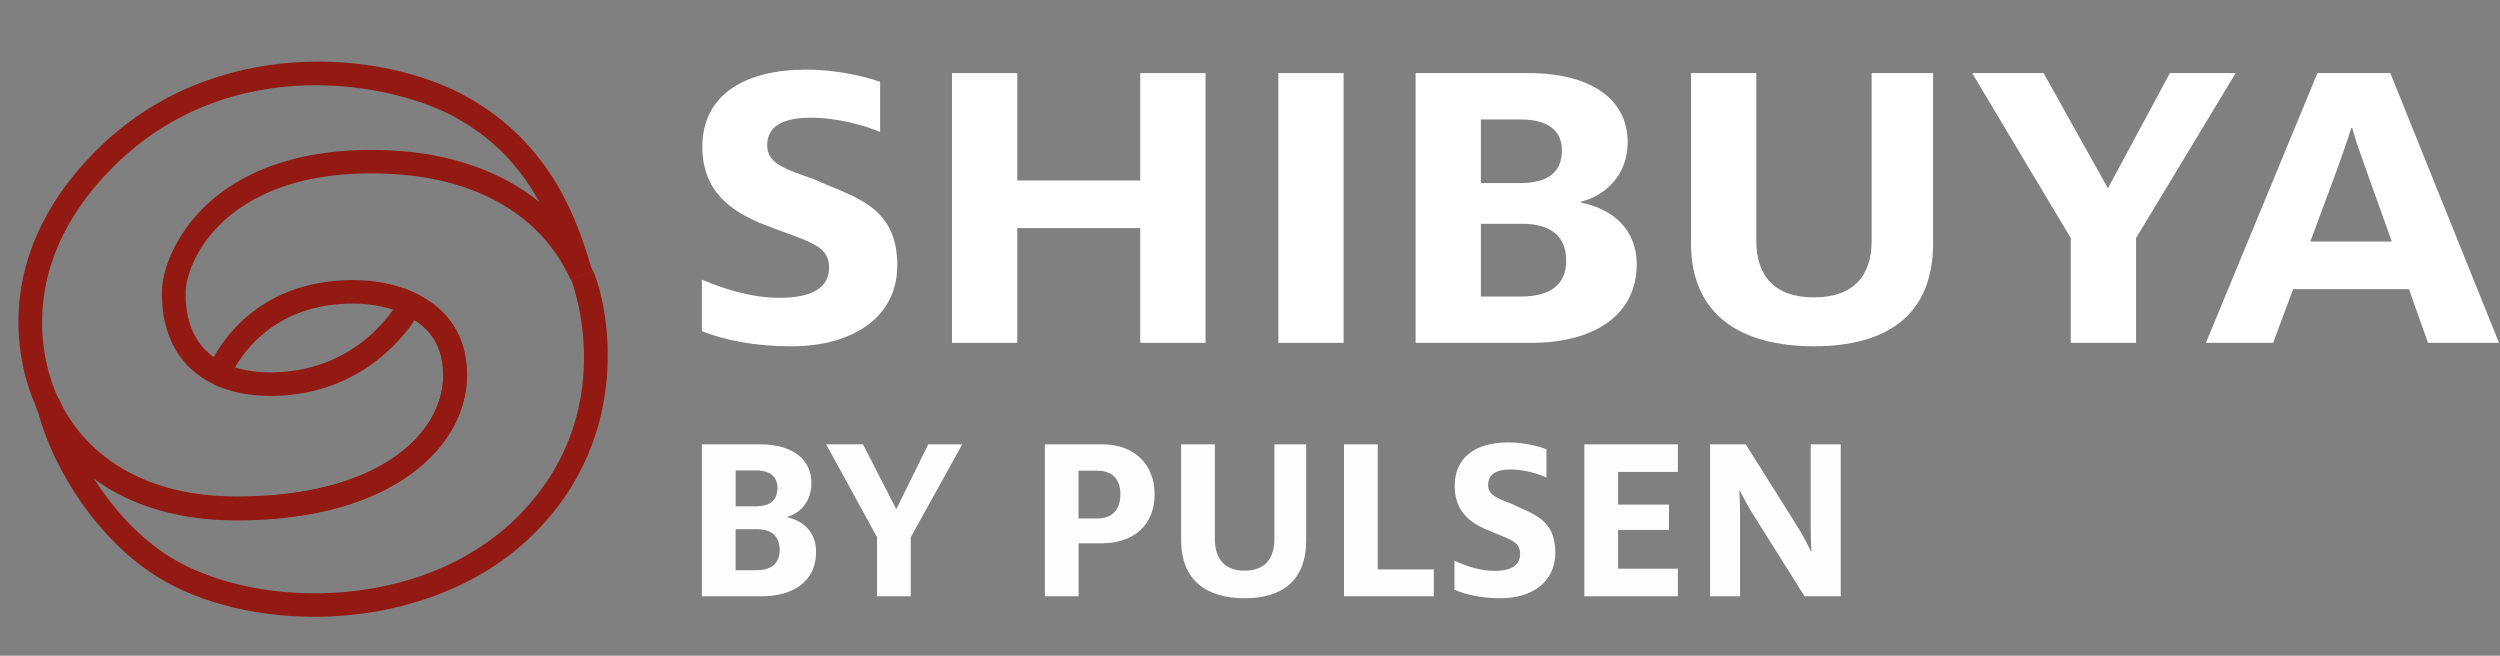
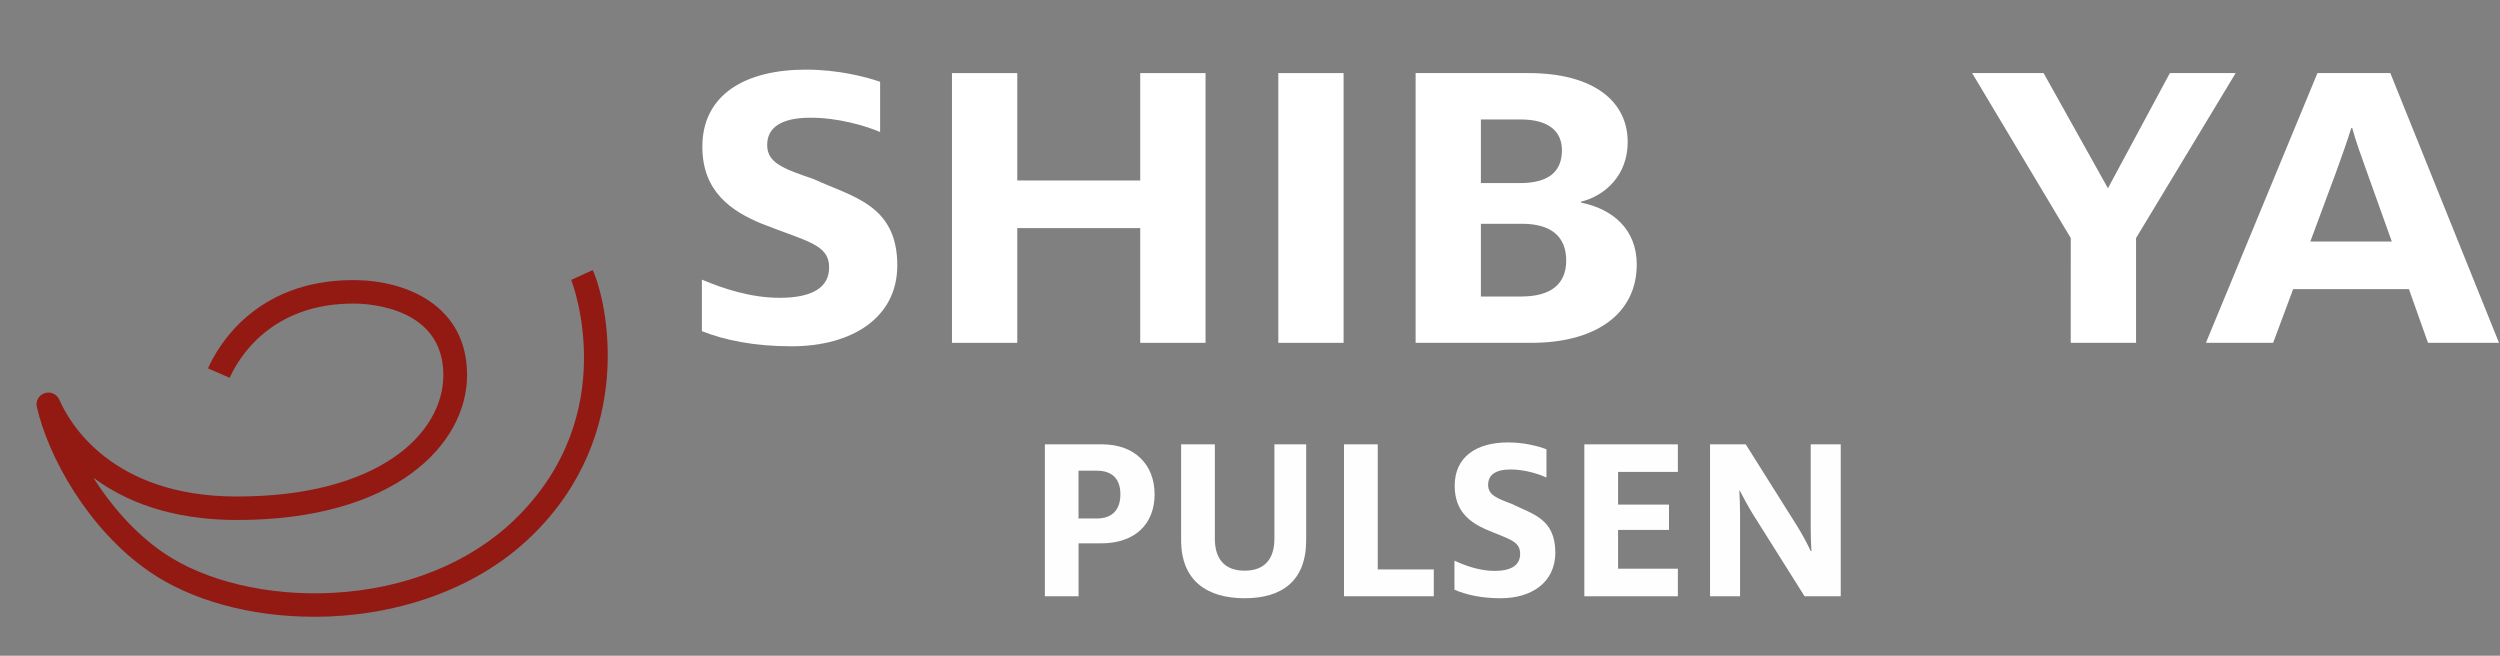
<svg xmlns="http://www.w3.org/2000/svg" width="122" height="32" viewBox="0 0 122 32" fill="none">
  <rect x="0" y="0" width="122" height="32" fill="#808080" stroke="none" />
  <g clip-path="url(#clip0_365_2221)">
    <g clip-path="url(#clip1_365_2221)">
      <path d="M34.252 16.16V13.646C35.299 14.089 36.647 14.533 38.043 14.533C39.649 14.533 40.461 14.026 40.461 13.054C40.461 11.914 39.368 11.786 37.183 10.921C35.694 10.308 34.275 9.357 34.275 7.16C34.275 4.603 36.391 3.398 39.322 3.398C40.881 3.398 42.207 3.736 42.95 3.99V6.442C42.205 6.125 40.88 5.744 39.555 5.744C38.114 5.744 37.438 6.23 37.438 7.075C37.438 7.962 38.252 8.237 39.717 8.744C41.6 9.611 43.788 9.99 43.788 12.949C43.788 15.506 41.578 16.899 38.624 16.899C36.81 16.899 35.368 16.603 34.252 16.16Z" fill="white" />
      <path d="M46.456 3.567H49.643V8.808H55.643V3.567H58.83V16.73H55.643V11.131H49.643V16.73H46.456V3.567Z" fill="white" />
      <path d="M62.382 3.567H65.567V16.73H62.382V3.567Z" fill="white" />
-       <path d="M69.082 3.567H74.594C77.733 3.567 79.431 4.92 79.431 6.927C79.431 8.554 78.338 9.547 77.152 9.843V9.886C78.71 10.202 79.873 11.195 79.873 12.906C79.873 15.315 77.873 16.73 74.733 16.73H69.082V3.567ZM74.175 8.934C75.617 8.934 76.222 8.342 76.222 7.329C76.222 6.42 75.593 5.829 74.198 5.829H72.267V8.934H74.174H74.175ZM74.245 14.469C75.664 14.469 76.431 13.877 76.431 12.716C76.431 11.555 75.71 10.92 74.267 10.92H72.267V14.47H74.244L74.245 14.469Z" fill="white" />
-       <path d="M82.522 11.87V3.567H85.707V11.744C85.707 13.455 86.591 14.512 88.522 14.512C90.453 14.512 91.336 13.455 91.336 11.744V3.567H94.336V11.87C94.336 15.398 92.057 16.898 88.522 16.898C84.987 16.898 82.522 15.398 82.522 11.87Z" fill="white" />
+       <path d="M69.082 3.567H74.594C77.733 3.567 79.431 4.92 79.431 6.927C79.431 8.554 78.338 9.547 77.152 9.843V9.886C78.71 10.202 79.873 11.195 79.873 12.906C79.873 15.315 77.873 16.73 74.733 16.73H69.082V3.567ZM74.175 8.934C75.617 8.934 76.222 8.342 76.222 7.329C76.222 6.42 75.593 5.829 74.198 5.829H72.267V8.934H74.174ZM74.245 14.469C75.664 14.469 76.431 13.877 76.431 12.716C76.431 11.555 75.71 10.92 74.267 10.92H72.267V14.47H74.244L74.245 14.469Z" fill="white" />
      <path d="M101.053 11.617L96.24 3.567H99.727L102.867 9.187L105.89 3.567H109.1L104.239 11.617V16.73H101.052L101.053 11.617Z" fill="white" />
      <path d="M113.091 3.567H116.649L121.952 16.73H118.486L117.556 14.111H111.905L110.929 16.73H107.649L113.091 3.567ZM116.72 11.786L115.51 8.405C115.231 7.623 114.952 6.863 114.789 6.249H114.743C114.558 6.841 114.277 7.644 113.999 8.405L112.744 11.786H116.72Z" fill="white" />
-       <path d="M34.252 21.684H37.098C38.72 21.684 39.596 22.445 39.596 23.576C39.596 24.492 39.032 25.051 38.419 25.218V25.241C39.224 25.42 39.825 25.979 39.825 26.944C39.825 28.3 38.792 29.098 37.171 29.098H34.252V21.684ZM36.883 24.707C37.629 24.707 37.94 24.373 37.94 23.803C37.94 23.291 37.615 22.958 36.896 22.958H35.899V24.708H36.884L36.883 24.707ZM36.918 27.825C37.651 27.825 38.047 27.491 38.047 26.837C38.047 26.182 37.675 25.825 36.93 25.825H35.898V27.825H36.92H36.918Z" fill="#FEFEFE" />
-       <path d="M42.801 26.218L40.316 21.684H42.116L43.738 24.849L45.299 21.684H46.956L44.445 26.218V29.098H42.8V26.218H42.801Z" fill="#FEFEFE" />
      <path d="M50.988 21.684H53.786C55.371 21.684 56.344 22.672 56.344 24.124C56.344 25.575 55.384 26.515 53.739 26.515H52.634V29.097H50.99V21.683L50.988 21.684ZM53.522 25.302C54.315 25.302 54.675 24.838 54.675 24.124C54.675 23.409 54.315 22.97 53.522 22.97H52.632V25.302H53.522Z" fill="#FEFEFE" />
      <path d="M57.639 26.361V21.685H59.285V26.29C59.285 27.253 59.741 27.849 60.738 27.849C61.735 27.849 62.191 27.253 62.191 26.29V21.685H63.741V26.361C63.741 28.348 62.563 29.194 60.738 29.194C58.913 29.194 57.639 28.348 57.639 26.361Z" fill="#FEFEFE" />
      <path d="M65.587 21.684H67.233V27.788H69.969V29.097H65.587V21.683V21.684Z" fill="#FEFEFE" />
      <path d="M70.977 28.777V27.361C71.517 27.611 72.213 27.86 72.935 27.86C73.764 27.86 74.183 27.574 74.183 27.027C74.183 26.384 73.619 26.313 72.491 25.825C71.723 25.48 70.989 24.944 70.989 23.708C70.989 22.267 72.082 21.59 73.594 21.59C74.399 21.59 75.083 21.78 75.467 21.924V23.304C75.083 23.125 74.398 22.91 73.714 22.91C72.969 22.91 72.621 23.184 72.621 23.659C72.621 24.159 73.042 24.314 73.798 24.6C74.771 25.088 75.9 25.302 75.9 26.968C75.9 28.408 74.758 29.194 73.234 29.194C72.297 29.194 71.552 29.027 70.976 28.777H70.977Z" fill="#FEFEFE" />
      <path d="M77.316 21.684H81.88V23.029H78.962V24.624H81.447V25.86H78.962V27.753H81.88V29.098H77.316V21.684Z" fill="#FEFEFE" />
      <path d="M83.45 21.684H85.192L87.714 25.694C87.943 26.062 88.206 26.55 88.363 26.895H88.398C88.374 26.562 88.363 26.098 88.363 25.765V21.684H89.828V29.098H88.063L85.54 25.088C85.313 24.719 85.072 24.278 84.904 23.945H84.88C84.892 24.265 84.915 24.646 84.915 25.004V29.098H83.45V21.684Z" fill="#FEFEFE" />
      <path d="M15.313 30.098C12.261 30.098 9.338 29.314 7.271 27.883C4.292 25.821 2.346 22.276 1.797 19.855C1.731 19.565 1.898 19.276 2.182 19.185C2.467 19.093 2.774 19.232 2.893 19.503C3.375 20.612 5.427 24.23 11.564 24.23C18.484 24.23 21.636 21.157 21.636 18.302C21.636 15.026 18.048 14.823 17.33 14.816C13.164 14.769 11.59 17.576 11.21 18.437L10.15 17.977C10.598 16.961 12.429 13.669 17.231 13.669C17.268 13.669 17.303 13.669 17.341 13.669C19.856 13.695 22.793 14.924 22.793 18.302C22.793 21.68 19.279 25.376 11.564 25.376C8.301 25.376 6.061 24.433 4.552 23.308C5.426 24.686 6.583 26.01 7.934 26.945C9.976 28.36 13.091 29.102 16.262 28.93C19.784 28.74 22.93 27.471 25.117 25.354C30.43 20.217 27.903 13.722 27.874 13.659L28.924 13.181C29.607 14.653 31.096 21.175 25.924 26.175C23.126 28.881 19.118 30.101 15.313 30.101V30.098Z" fill="#931913" />
-       <path d="M11.552 25.396C4.913 25.396 2.515 21.492 1.873 20.099L1.846 20.106C1.789 19.957 1.75 19.839 1.726 19.764C1.197 18.595 -0.908 12.949 4.69 7.349C10.377 1.66 18.751 2.42 22.881 4.778C26.662 6.936 28.043 10.284 28.823 12.959C28.838 13.01 28.893 13.158 28.914 13.206L27.858 13.672C26.451 10.548 23.332 8.707 19.076 8.487C14.599 8.256 12.144 9.631 10.873 10.826C9.438 12.176 9.058 13.667 9.058 14.268V14.319C9.048 15.952 9.691 17.125 10.918 17.71L10.959 17.731C10.959 17.731 11.816 18.201 13.325 18.172C17.724 18.093 19.485 14.642 19.502 14.607L19.742 14.065L20.274 14.334C21.913 15.108 22.78 16.487 22.78 18.322C22.78 21.729 19.266 25.396 11.551 25.396H11.552ZM2.881 19.524C3.363 20.633 5.415 24.251 11.552 24.251C18.473 24.251 21.624 21.178 21.624 18.324C21.624 17.108 21.169 16.219 20.234 15.622C19.48 16.748 17.356 19.249 13.346 19.321C11.618 19.349 10.579 18.832 10.401 18.737C8.777 17.955 7.889 16.384 7.901 14.313V14.271C7.901 13.161 8.574 11.411 10.076 9.997C11.511 8.648 14.248 7.092 19.135 7.345C22.021 7.494 24.49 8.375 26.322 9.858C25.071 7.604 23.576 6.499 22.302 5.773C19.31 4.065 11.267 2.401 5.511 8.158C0.388 13.281 2.349 18.36 2.794 19.326L2.822 19.399C2.831 19.43 2.845 19.474 2.865 19.53L2.881 19.525V19.524Z" fill="#931913" />
    </g>
  </g>
  <defs>
    <clipPath id="clip0_365_2221">
      <rect width="122" height="31" fill="white" transform="translate(0 0.5)" />
    </clipPath>
    <clipPath id="clip1_365_2221">
      <rect width="122" height="31" fill="white" transform="translate(0 0.5)" />
    </clipPath>
  </defs>
</svg>